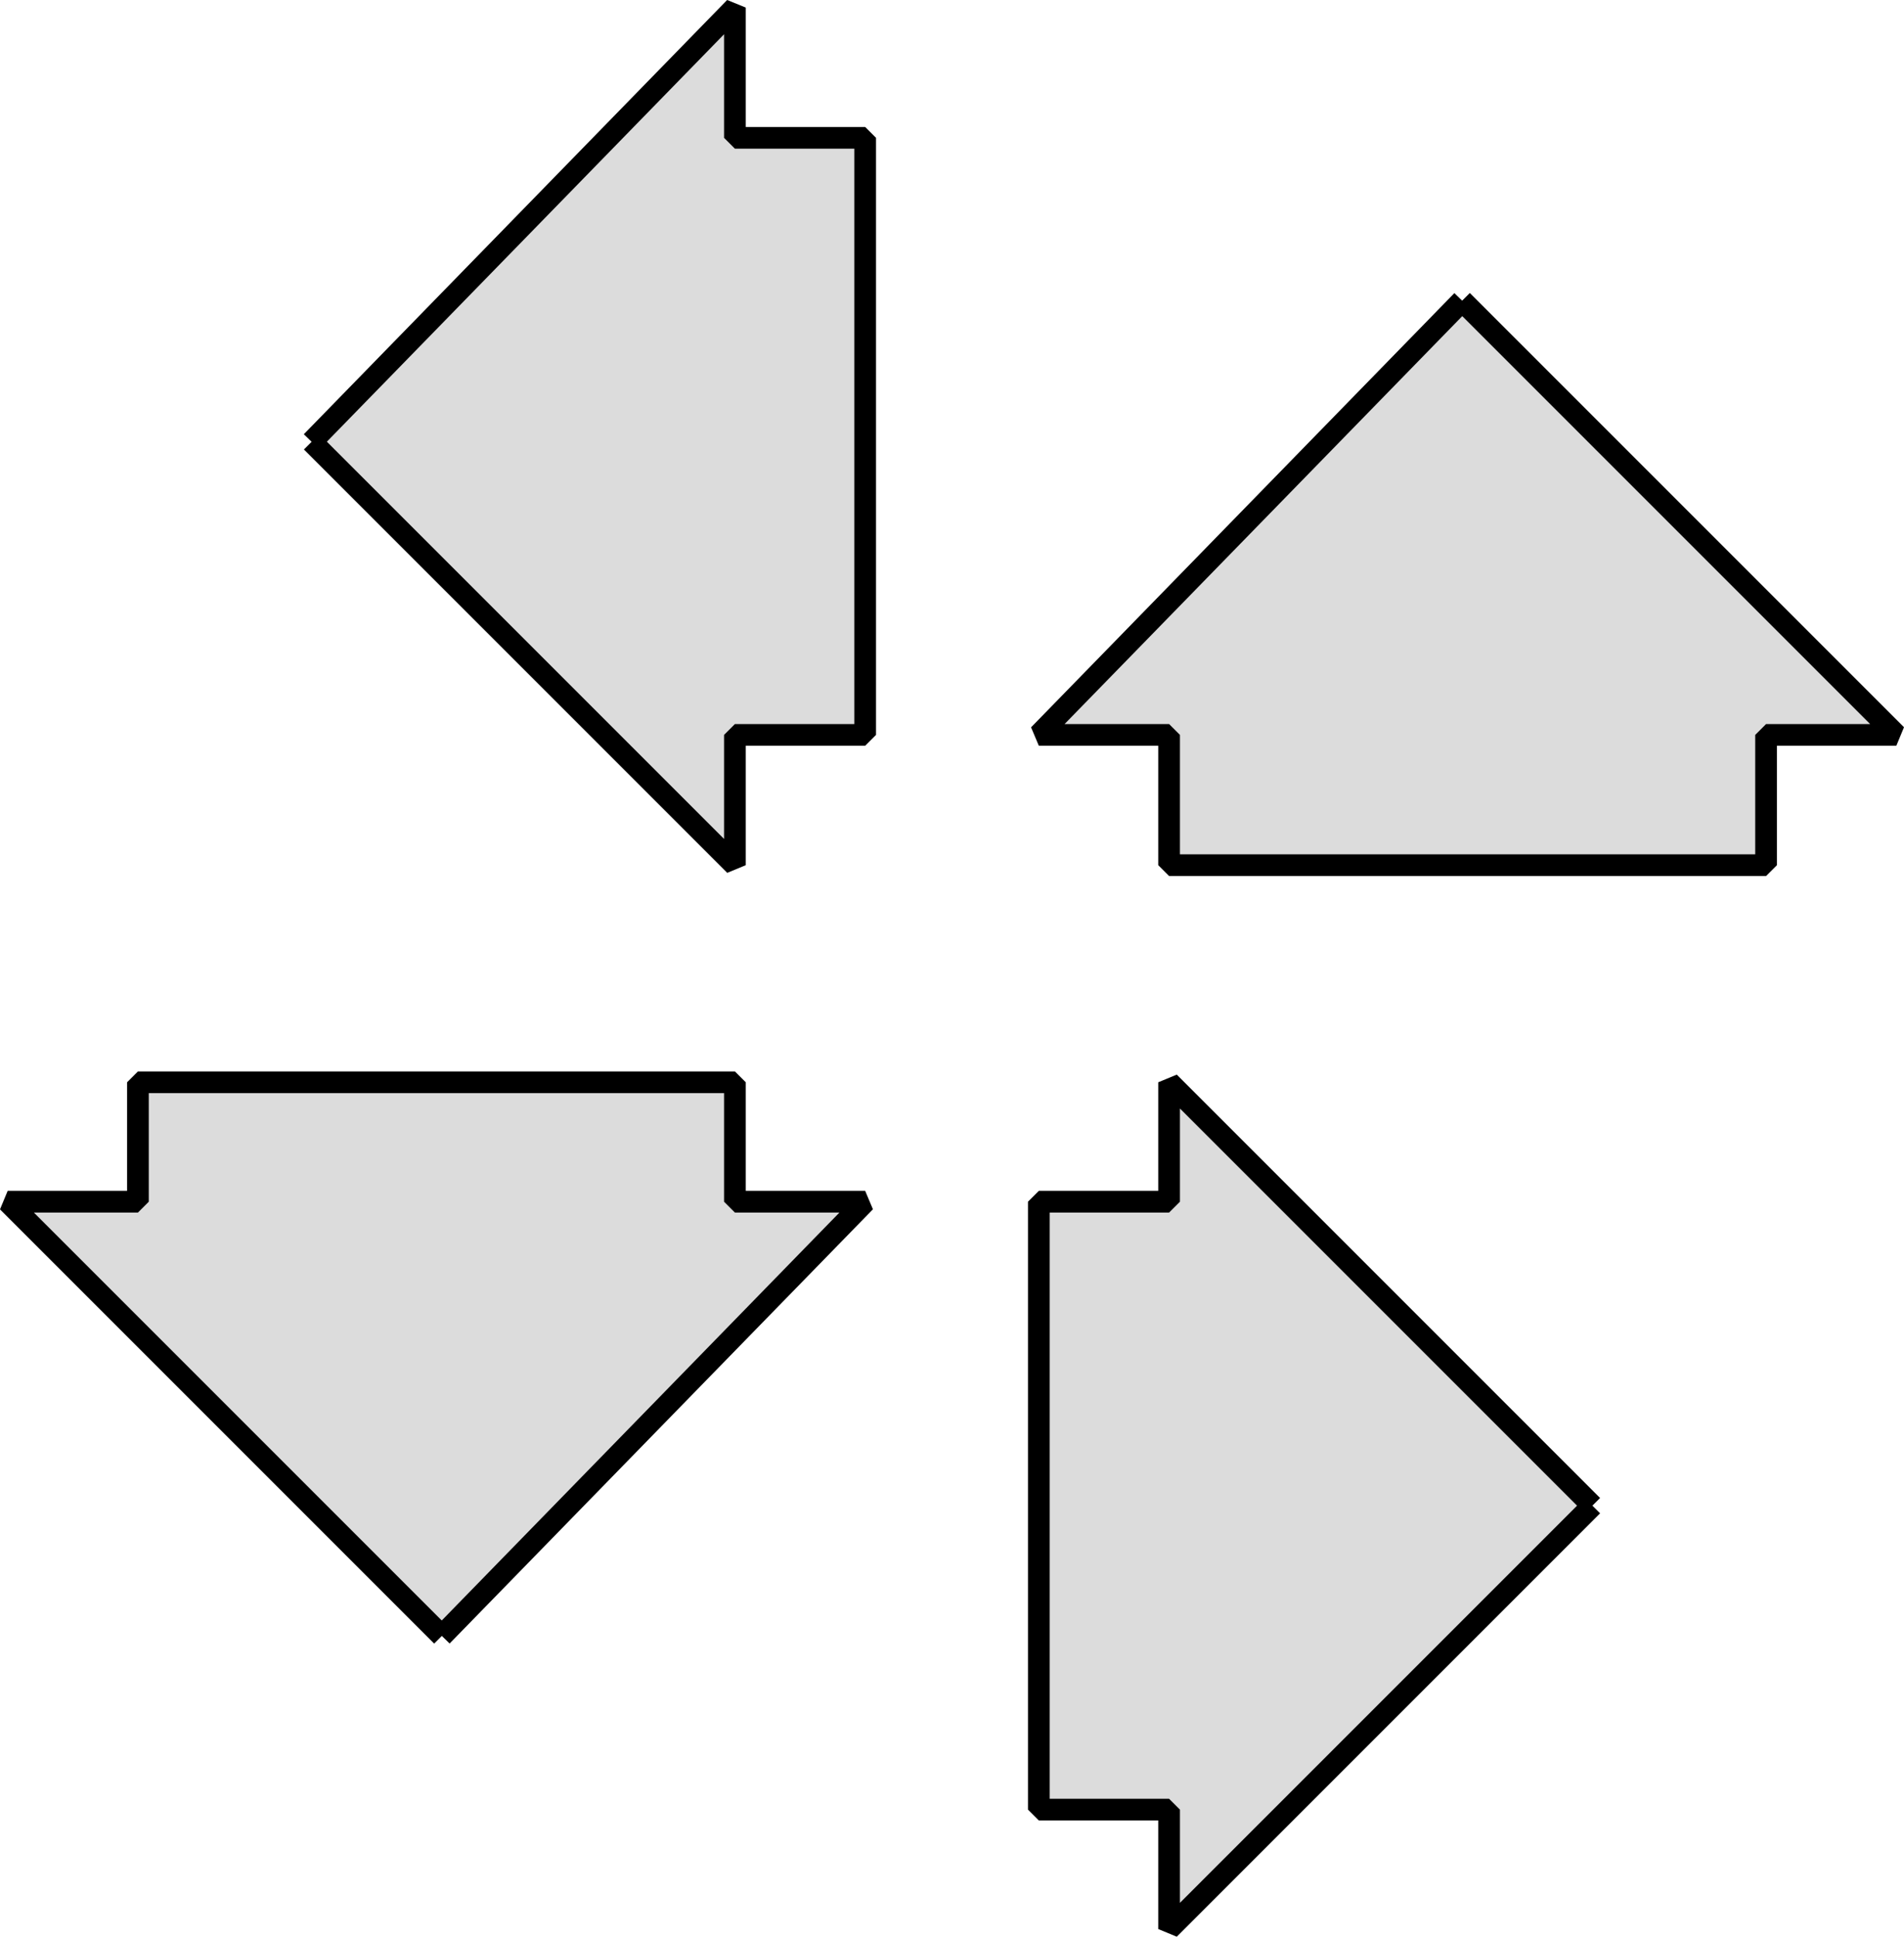
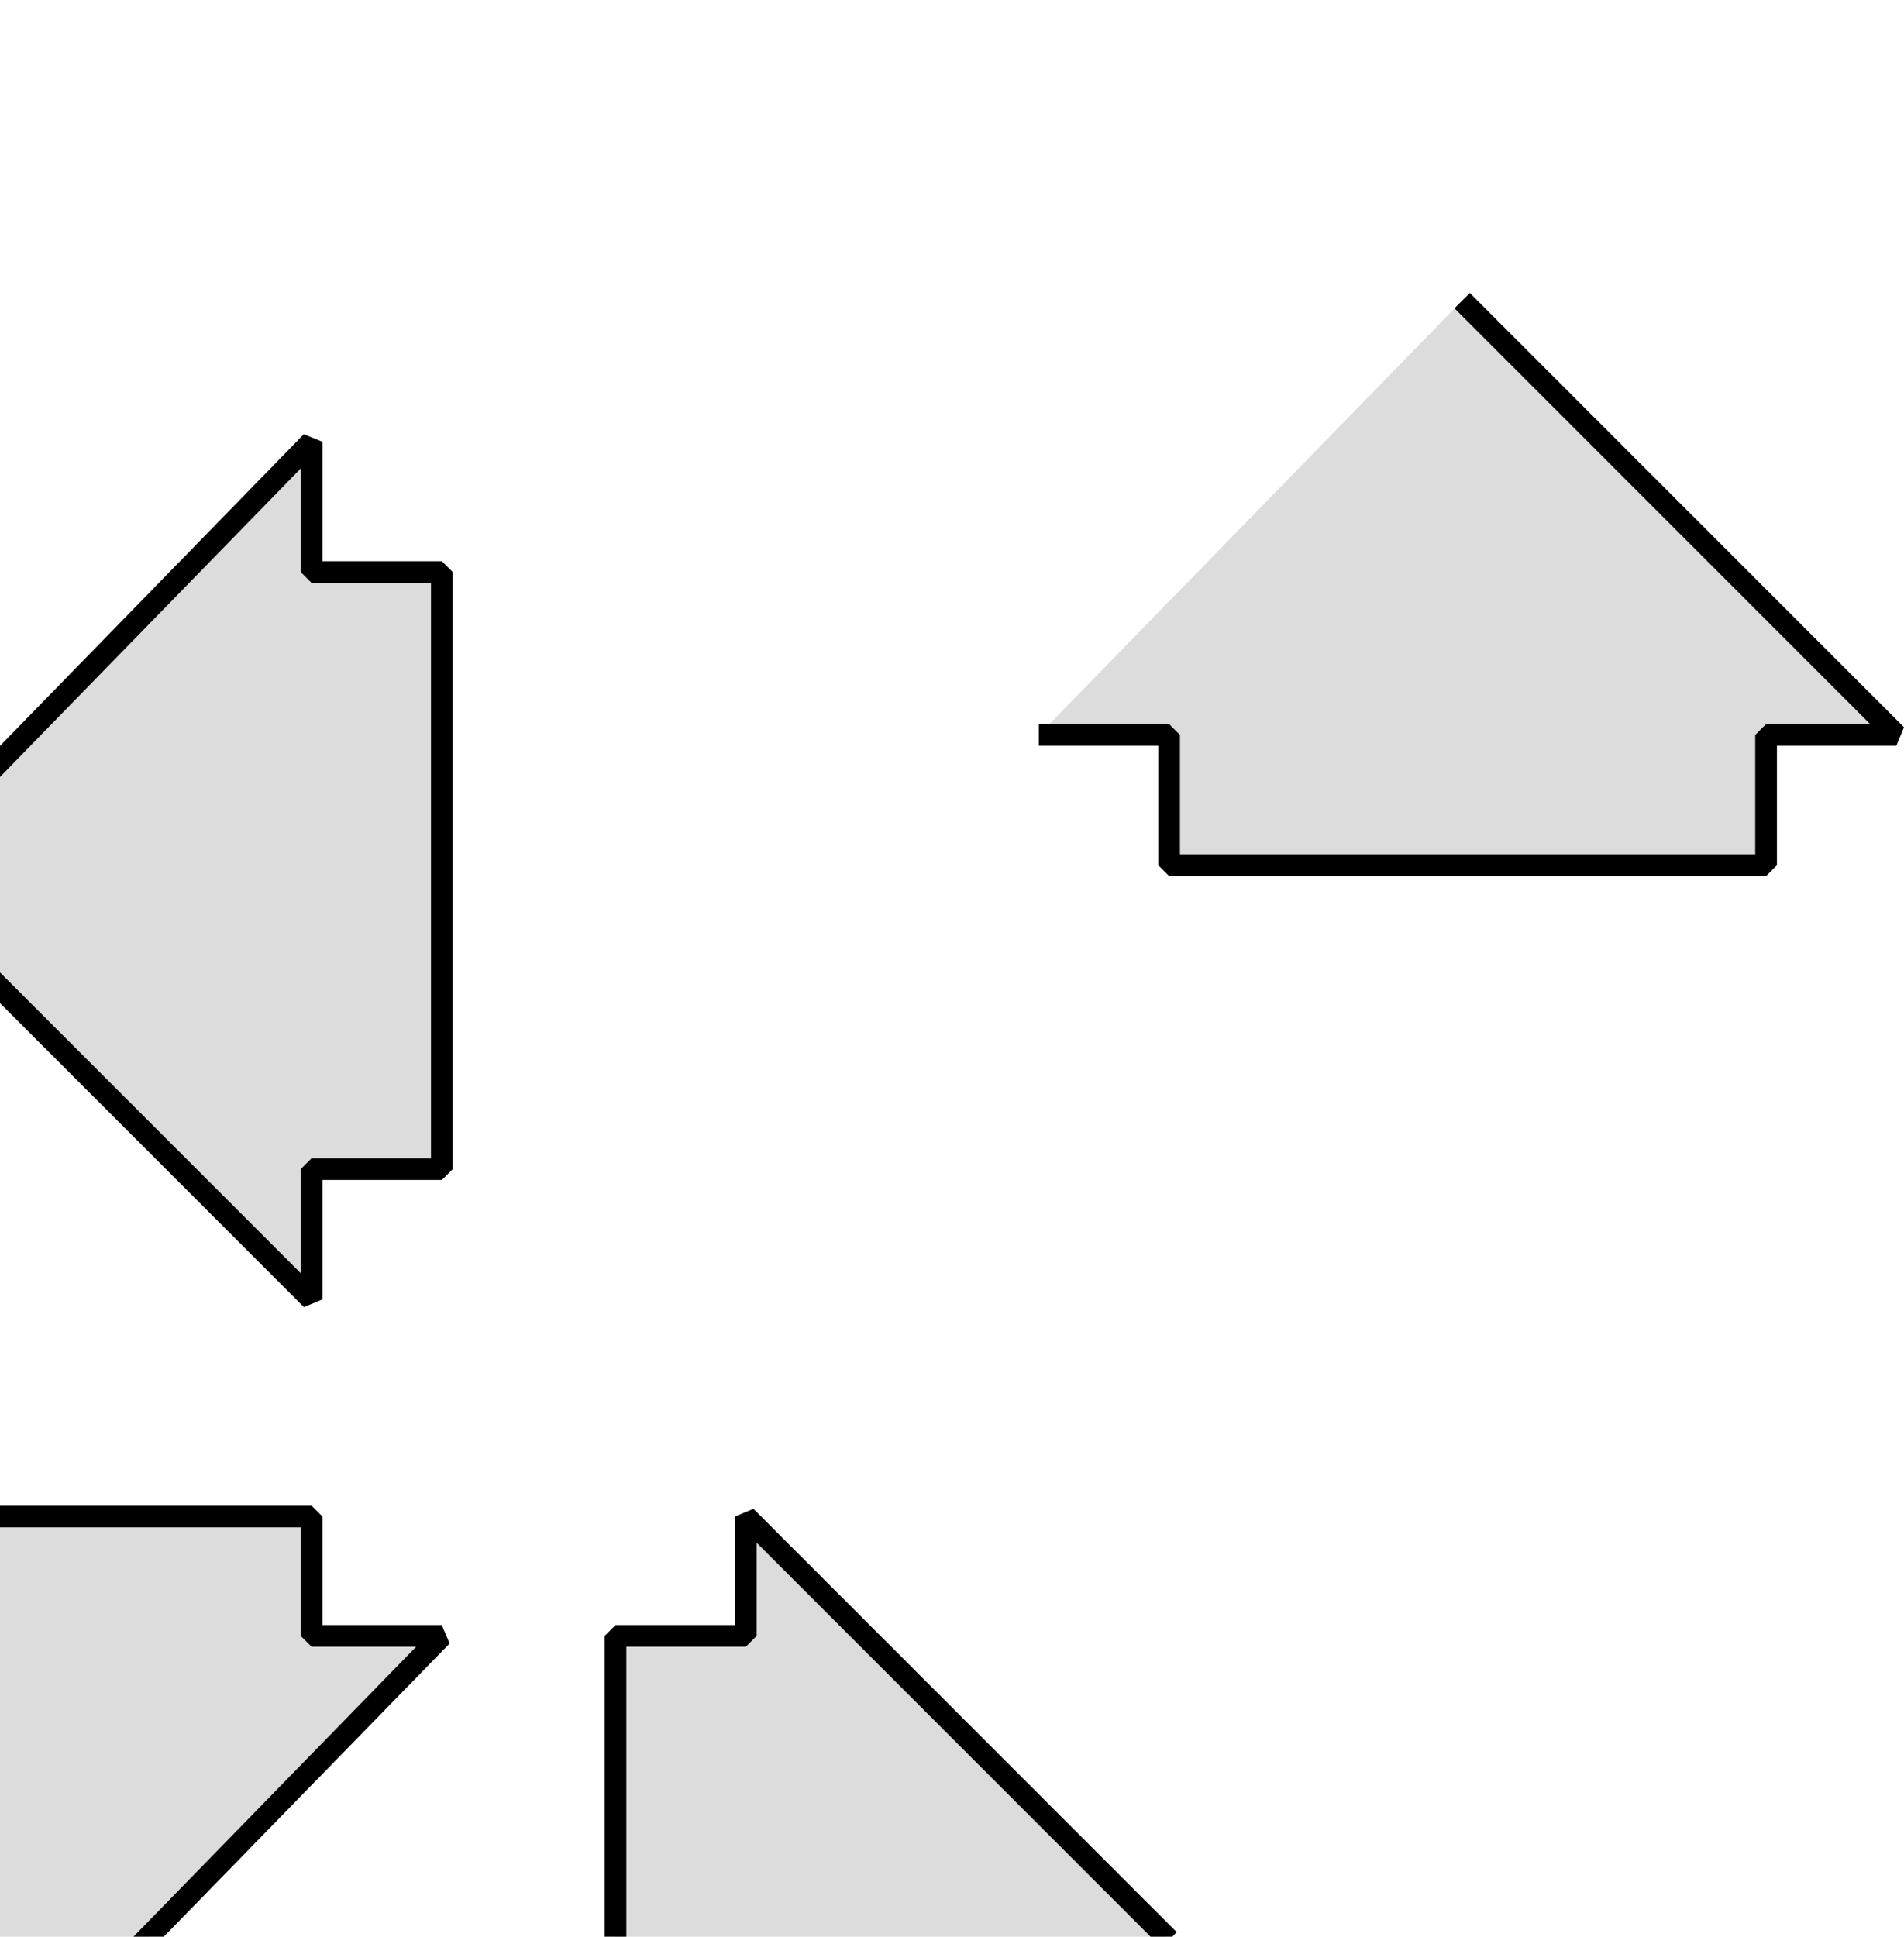
<svg xmlns="http://www.w3.org/2000/svg" width="175.414" height="178.405" version="1.2">
-   <path fill="#dcdcdc" fill-rule="evenodd" stroke="#000" stroke-linejoin="bevel" stroke-width="2" d="m134.707 27.698 40 40h-12v12h-55v-12h-12l39-40m12 111-39 39v-11h-12v-56h12v-11l39 39m-106 12-40-40h12v-11h55v11h12l-39 40m-12-110 39-40v12h12v55h-12v12l-39-39" font-family="'Sans Serif'" font-size="12.5" font-weight="400" />
+   <path fill="#dcdcdc" fill-rule="evenodd" stroke="#000" stroke-linejoin="bevel" stroke-width="2" d="m134.707 27.698 40 40h-12v12h-55v-12h-12m12 111-39 39v-11h-12v-56h12v-11l39 39m-106 12-40-40h12v-11h55v11h12l-39 40m-12-110 39-40v12h12v55h-12v12l-39-39" font-family="'Sans Serif'" font-size="12.5" font-weight="400" />
</svg>